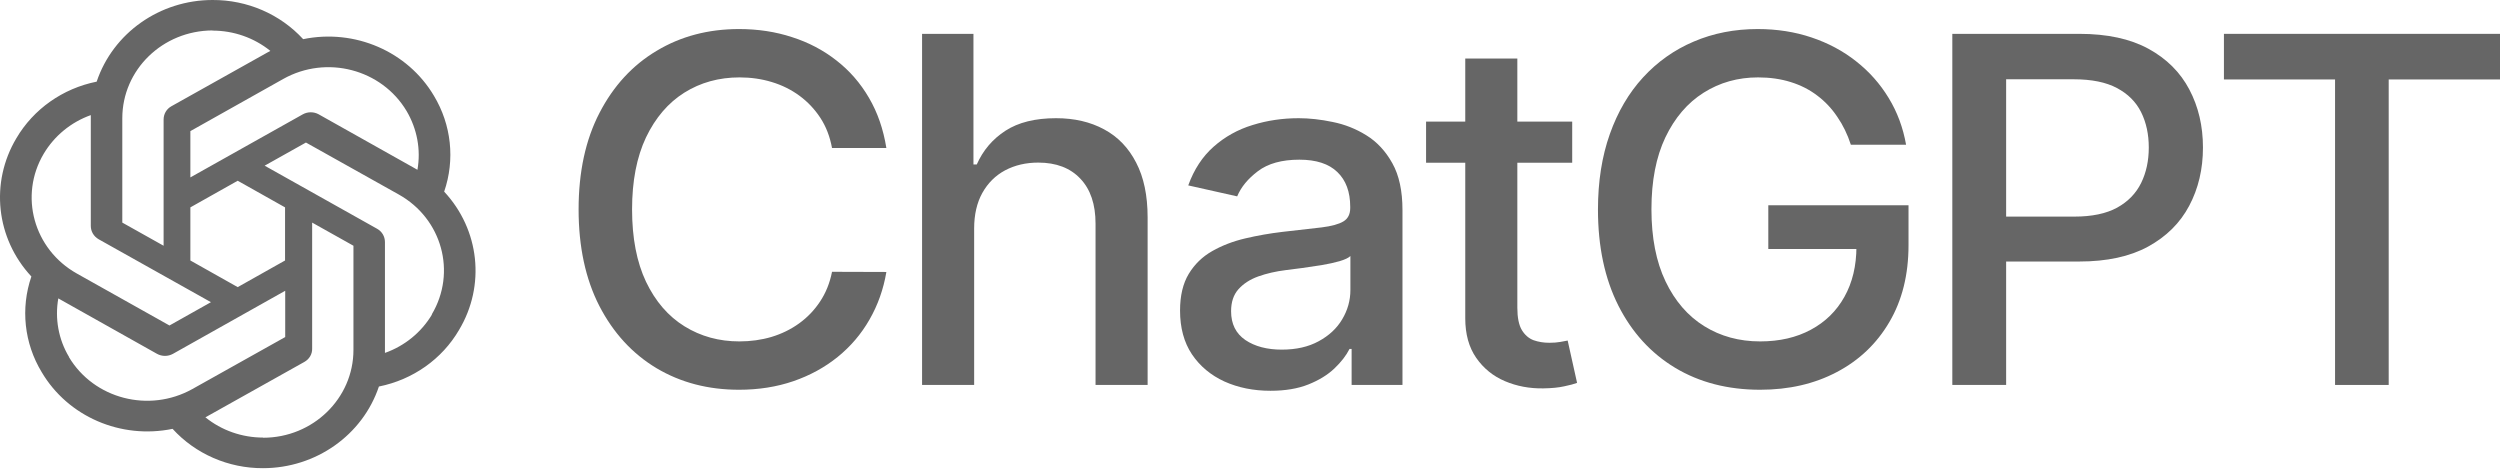
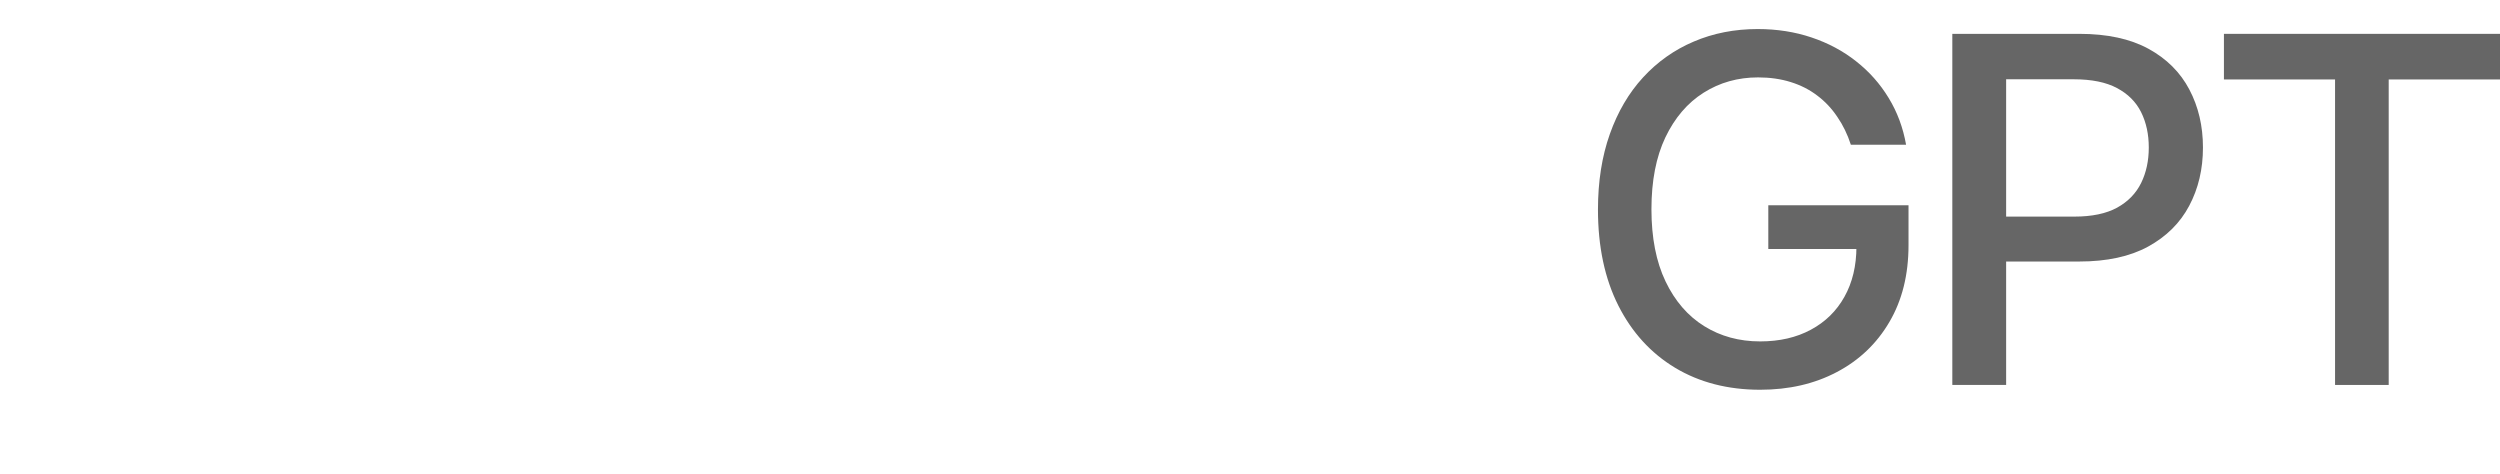
<svg xmlns="http://www.w3.org/2000/svg" width="290" height="55" viewBox="0 0 290 55" fill="none">
  <path d="M257.976 9.217V3.927H290V9.217H277.089V44.654H270.867V9.217H257.976Z" fill="#666666" />
  <path d="M226.469 44.654V3.927H241.218C244.437 3.927 247.104 4.503 249.219 5.657C251.333 6.81 252.916 8.388 253.967 10.39C255.017 12.379 255.543 14.619 255.543 17.111C255.543 19.617 255.011 21.871 253.947 23.873C252.896 25.861 251.306 27.439 249.178 28.606C247.064 29.759 244.403 30.336 241.198 30.336H231.055V25.126H240.632C242.666 25.126 244.316 24.781 245.582 24.091C246.848 23.389 247.777 22.434 248.37 21.228C248.963 20.021 249.259 18.649 249.259 17.111C249.259 15.573 248.963 14.208 248.37 13.015C247.777 11.822 246.841 10.887 245.562 10.211C244.296 9.535 242.625 9.197 240.551 9.197H232.712V44.654H226.469Z" fill="#666666" />
  <path d="M214.701 16.793C214.31 15.587 213.785 14.506 213.125 13.552C212.478 12.584 211.704 11.762 210.801 11.086C209.899 10.396 208.868 9.873 207.71 9.515C206.565 9.157 205.306 8.978 203.932 8.978C201.602 8.978 199.5 9.568 197.628 10.748C195.756 11.928 194.274 13.658 193.183 15.938C192.106 18.205 191.567 20.983 191.567 24.27C191.567 27.572 192.112 30.362 193.203 32.643C194.294 34.923 195.79 36.653 197.689 37.833C199.588 39.013 201.75 39.603 204.174 39.603C206.424 39.603 208.384 39.152 210.054 38.251C211.737 37.349 213.037 36.076 213.953 34.432C214.883 32.775 215.347 30.826 215.347 28.586L216.964 28.884H205.124V23.813H221.388V28.447C221.388 31.867 220.648 34.837 219.166 37.356C217.698 39.861 215.664 41.797 213.064 43.163C210.478 44.528 207.515 45.211 204.174 45.211C200.43 45.211 197.143 44.362 194.315 42.665C191.5 40.968 189.304 38.562 187.728 35.447C186.152 32.318 185.364 28.606 185.364 24.31C185.364 21.062 185.822 18.145 186.738 15.56C187.654 12.975 188.94 10.781 190.597 8.978C192.267 7.162 194.227 5.776 196.476 4.822C198.739 3.854 201.211 3.37 203.891 3.37C206.127 3.37 208.208 3.695 210.135 4.344C212.074 4.994 213.798 5.915 215.307 7.109C216.829 8.302 218.088 9.72 219.085 11.364C220.082 12.995 220.755 14.805 221.106 16.793H214.701Z" fill="#666666" />
-   <path d="M182.375 14.109V18.881H165.424V14.109H182.375ZM169.97 6.79H176.011V35.685C176.011 36.839 176.186 37.707 176.536 38.29C176.886 38.861 177.337 39.252 177.89 39.464C178.455 39.663 179.068 39.762 179.728 39.762C180.213 39.762 180.637 39.729 181.001 39.663C181.365 39.596 181.648 39.543 181.85 39.504L182.941 44.415C182.59 44.548 182.092 44.681 181.446 44.813C180.799 44.959 179.991 45.038 179.021 45.052C177.432 45.078 175.95 44.8 174.576 44.217C173.202 43.633 172.091 42.732 171.242 41.512C170.394 40.292 169.97 38.761 169.97 36.918V6.79Z" fill="#666666" />
-   <path d="M147.372 45.33C145.406 45.33 143.628 44.972 142.038 44.256C140.449 43.527 139.189 42.473 138.26 41.094C137.344 39.716 136.886 38.025 136.886 36.023C136.886 34.3 137.223 32.881 137.896 31.768C138.57 30.654 139.479 29.772 140.624 29.123C141.769 28.473 143.048 27.983 144.463 27.651C145.877 27.32 147.318 27.068 148.786 26.895C150.645 26.683 152.154 26.511 153.312 26.378C154.47 26.233 155.312 26.001 155.838 25.683C156.363 25.364 156.626 24.847 156.626 24.131V23.992C156.626 22.255 156.127 20.91 155.13 19.955C154.147 19.001 152.679 18.523 150.726 18.523C148.692 18.523 147.089 18.968 145.917 19.856C144.759 20.731 143.958 21.705 143.513 22.779L137.836 21.506C138.509 19.65 139.492 18.152 140.785 17.012C142.092 15.859 143.594 15.023 145.291 14.506C146.988 13.976 148.773 13.711 150.645 13.711C151.884 13.711 153.198 13.857 154.585 14.148C155.986 14.427 157.292 14.944 158.505 15.7C159.73 16.455 160.734 17.536 161.515 18.941C162.296 20.333 162.687 22.143 162.687 24.37V44.654H156.787V40.478H156.545C156.154 41.247 155.568 42.002 154.787 42.745C154.006 43.487 153.002 44.104 151.777 44.594C150.551 45.085 149.083 45.33 147.372 45.33ZM148.685 40.557C150.356 40.557 151.783 40.233 152.969 39.583C154.167 38.933 155.077 38.085 155.696 37.038C156.329 35.977 156.646 34.843 156.646 33.637V29.7C156.43 29.912 156.013 30.11 155.393 30.296C154.787 30.468 154.093 30.621 153.312 30.753C152.531 30.873 151.77 30.985 151.029 31.092C150.288 31.184 149.669 31.264 149.17 31.33C147.998 31.476 146.928 31.721 145.958 32.066C145.001 32.411 144.234 32.908 143.654 33.557C143.089 34.194 142.806 35.042 142.806 36.103C142.806 37.575 143.358 38.688 144.463 39.444C145.567 40.186 146.975 40.557 148.685 40.557Z" fill="#666666" />
-   <path d="M113.001 26.518V44.654H106.96V3.927H112.92V19.08H113.304C114.031 17.436 115.142 16.13 116.637 15.163C118.132 14.195 120.086 13.711 122.497 13.711C124.625 13.711 126.484 14.142 128.073 15.004C129.676 15.865 130.915 17.151 131.791 18.861C132.68 20.558 133.124 22.68 133.124 25.225V44.654H127.083V25.941C127.083 23.7 126.497 21.964 125.325 20.731C124.153 19.485 122.524 18.861 120.436 18.861C119.008 18.861 117.728 19.16 116.597 19.756C115.479 20.353 114.597 21.228 113.95 22.381C113.317 23.521 113.001 24.9 113.001 26.518Z" fill="#666666" />
-   <path d="M102.819 17.171H96.515C96.272 15.845 95.821 14.679 95.161 13.671C94.501 12.664 93.693 11.808 92.737 11.106C91.78 10.403 90.71 9.873 89.524 9.515C88.352 9.157 87.106 8.978 85.787 8.978C83.402 8.978 81.267 9.568 79.382 10.748C77.51 11.928 76.028 13.658 74.937 15.938C73.859 18.218 73.32 21.003 73.32 24.29C73.32 27.605 73.859 30.402 74.937 32.682C76.028 34.963 77.516 36.686 79.402 37.853C81.288 39.02 83.409 39.603 85.766 39.603C87.073 39.603 88.312 39.431 89.484 39.086C90.669 38.728 91.74 38.204 92.696 37.515C93.653 36.825 94.461 35.984 95.121 34.989C95.794 33.982 96.259 32.828 96.515 31.529L102.819 31.549C102.482 33.551 101.829 35.394 100.859 37.077C99.903 38.748 98.67 40.193 97.162 41.413C95.666 42.619 93.956 43.554 92.03 44.217C90.103 44.879 88.002 45.211 85.726 45.211C82.143 45.211 78.951 44.376 76.149 42.705C73.347 41.022 71.138 38.615 69.522 35.486C67.919 32.358 67.118 28.626 67.118 24.29C67.118 19.942 67.926 16.21 69.542 13.094C71.159 9.966 73.368 7.566 76.169 5.896C78.971 4.212 82.156 3.37 85.726 3.37C87.921 3.37 89.969 3.682 91.868 4.305C93.781 4.914 95.498 5.816 97.02 7.009C98.542 8.189 99.802 9.634 100.798 11.344C101.795 13.041 102.468 14.984 102.819 17.171Z" fill="#666666" />
-   <path d="M51.528 22.216C52.796 18.52 52.361 14.473 50.335 11.108C47.286 5.959 41.151 3.31 35.167 4.543C32.498 1.637 28.672 -0.018 24.658 0C18.542 0 13.108 3.825 11.214 9.471C7.276 10.262 3.886 12.653 1.898 16.037C-1.17 21.186 -0.469 27.66 3.64 32.074C2.371 35.77 2.807 39.816 4.833 43.163C7.881 48.331 14.017 50.979 20.019 49.747C22.67 52.653 26.495 54.326 30.509 54.308C36.625 54.308 42.06 50.483 43.953 44.837C47.892 44.046 51.281 41.655 53.251 38.271C56.337 33.122 55.636 26.648 51.528 22.235V22.216ZM47.172 12.892C48.384 14.952 48.839 17.361 48.422 19.697C48.346 19.642 48.195 19.568 48.1 19.513L36.966 13.26C36.398 12.947 35.698 12.947 35.13 13.26L22.083 20.579V15.209L32.857 9.159C37.875 6.345 44.276 8.019 47.172 12.892ZM22.083 24.055L27.574 20.966L33.066 24.055V30.216L27.574 33.306L22.083 30.216V24.055ZM24.639 3.55C27.101 3.55 29.468 4.377 31.361 5.904C31.286 5.94 31.134 6.032 31.02 6.088L19.887 12.322C19.318 12.635 18.978 13.223 18.978 13.867V28.506L14.187 25.821V13.72C14.187 8.092 18.864 3.55 24.658 3.531L24.639 3.55ZM5.079 17.821C6.31 15.761 8.222 14.179 10.533 13.352V26.207C10.533 26.851 10.873 27.421 11.441 27.752L24.469 35.053L19.659 37.756L8.904 31.724C3.905 28.911 2.182 22.694 5.079 17.821ZM8.014 41.416C6.783 39.375 6.348 36.947 6.764 34.612C6.84 34.667 6.992 34.74 7.086 34.796L18.22 41.048C18.788 41.361 19.489 41.361 20.057 41.048L33.084 33.729V39.099L22.31 45.131C17.292 47.927 10.892 46.271 7.995 41.416H8.014ZM30.528 50.759C28.086 50.759 25.7 49.931 23.825 48.405C23.901 48.368 24.071 48.276 24.166 48.221L35.3 41.986C35.868 41.673 36.228 41.085 36.209 40.441V25.821L41 28.506V40.589C41 46.216 36.304 50.777 30.528 50.777V50.759ZM50.107 36.488C48.877 38.547 46.945 40.129 44.654 40.938V28.083C44.654 27.439 44.313 26.851 43.745 26.538L30.699 19.219L35.489 16.534L46.264 22.566C51.281 25.38 52.986 31.596 50.088 36.469L50.107 36.488Z" fill="#666666" />
</svg>